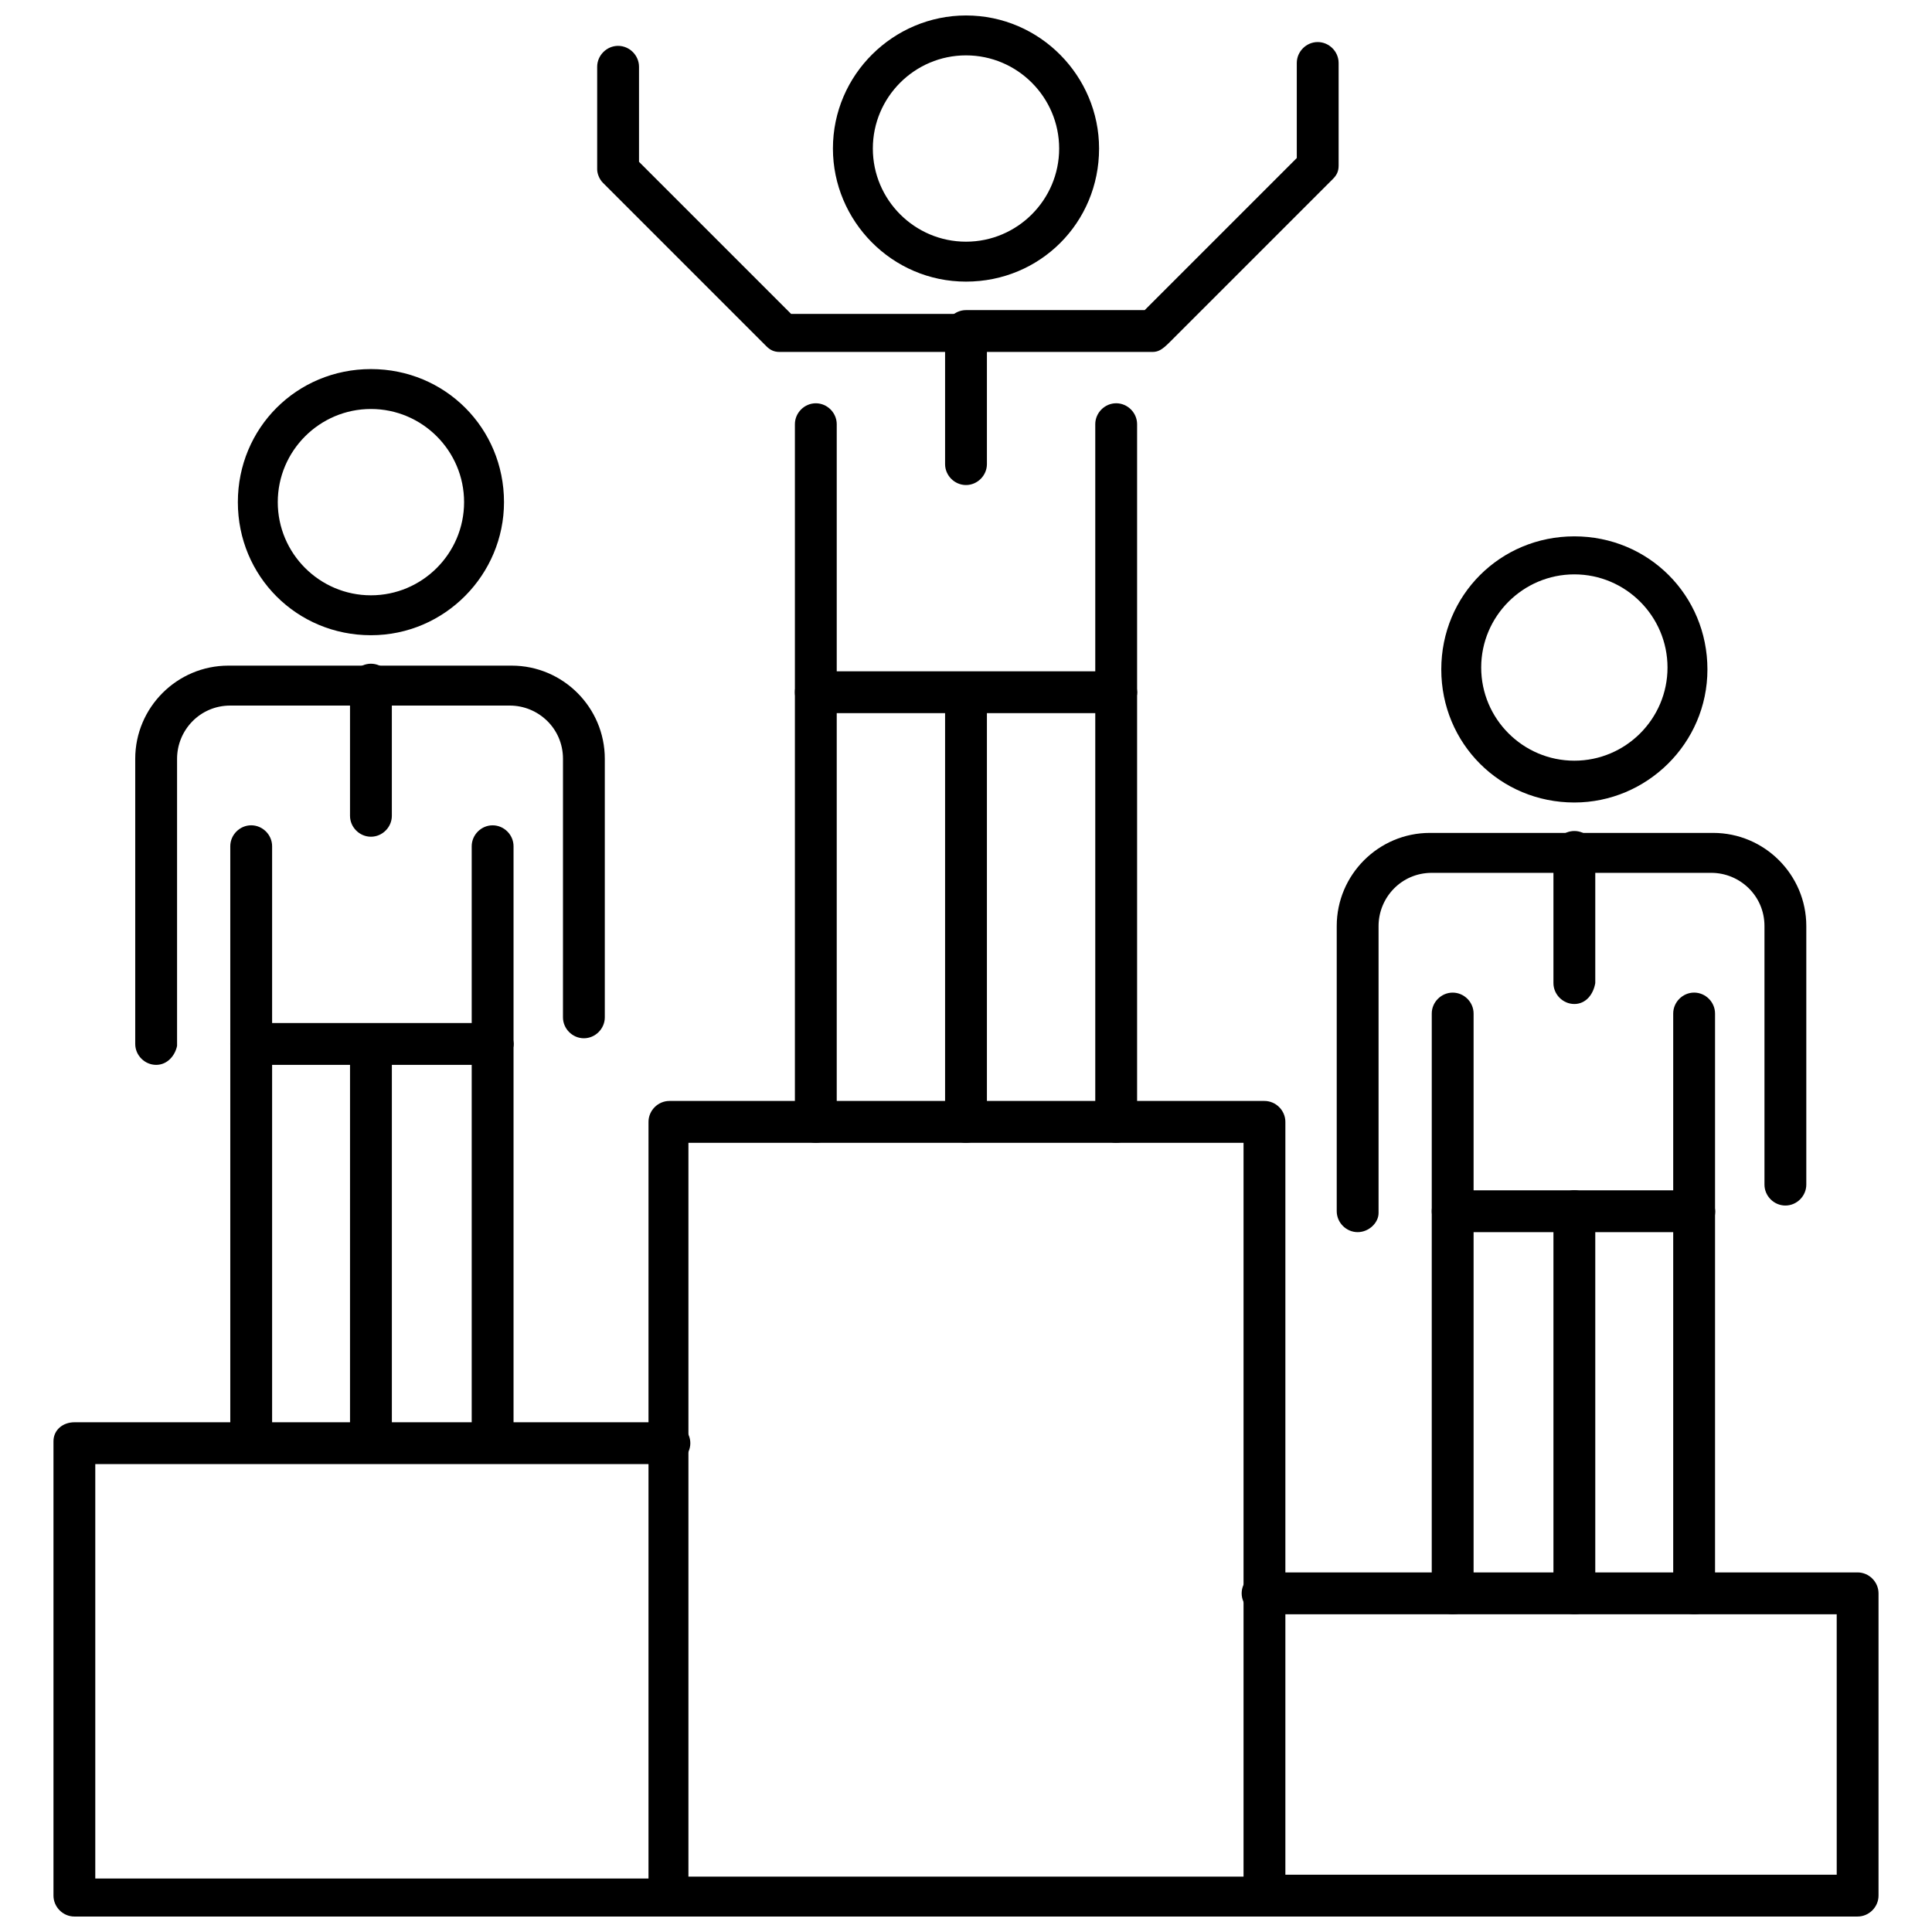
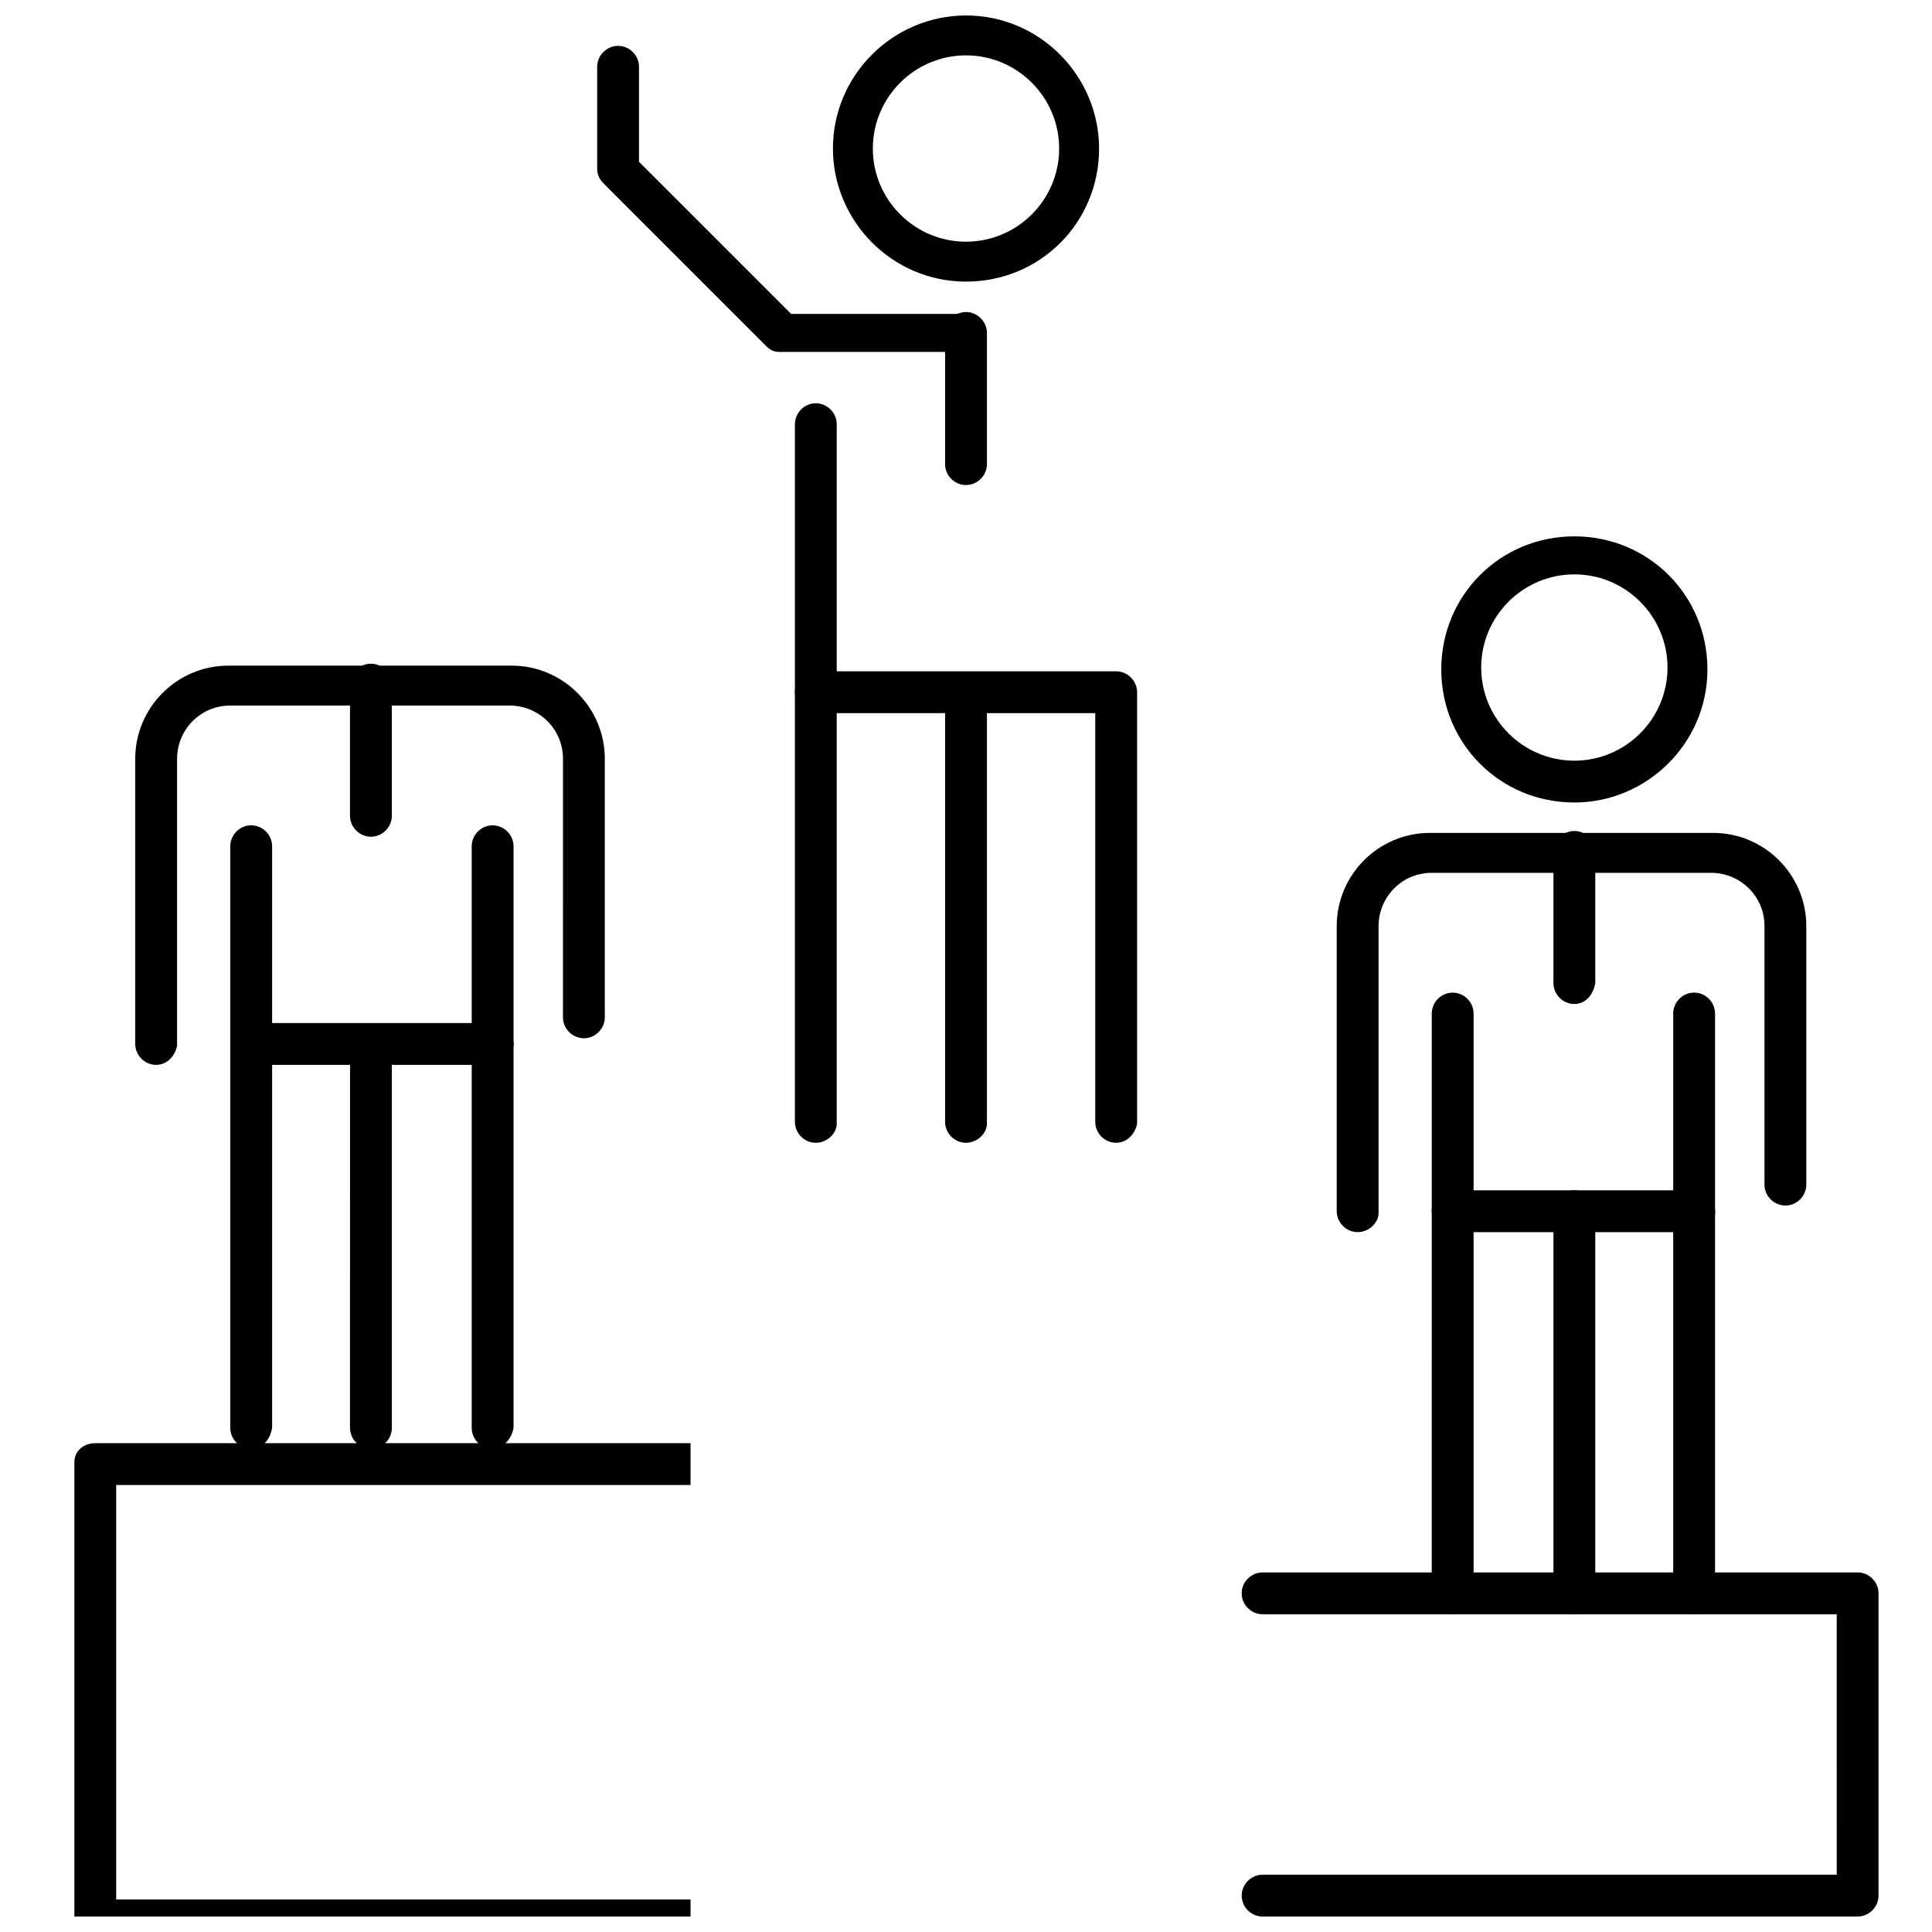
<svg xmlns="http://www.w3.org/2000/svg" width="800px" height="800px" version="1.1" viewBox="144 144 512 512">
  <defs>
    <clipPath id="d">
      <path d="m364 148.09h72v70.906h-72z" />
    </clipPath>
    <clipPath id="c">
      <path d="m315 435h170v216.9h-170z" />
    </clipPath>
    <clipPath id="b">
      <path d="m473 560h169v91.902h-169z" />
    </clipPath>
    <clipPath id="a">
      <path d="m158 520h169v131.9h-169z" />
    </clipPath>
  </defs>
  <path d="m210.57 527.96c-3.023 0-5.543-2.519-5.543-5.543v-154.16c0-3.023 2.519-5.543 5.543-5.543 3.023 0 5.543 2.519 5.543 5.543v154.16c-0.504 3.023-2.519 5.543-5.543 5.543z" />
  <path d="m242.3 527.96c-3.023 0-5.543-2.519-5.543-5.543l0.004-101.26c0-3.023 2.519-5.543 5.543-5.543 3.023 0 5.543 2.519 5.543 5.543v101.27c-0.004 3.019-2.523 5.539-5.547 5.539z" />
  <path d="m274.55 527.96c-3.023 0-5.543-2.519-5.543-5.543v-101.26c0-3.023 2.519-5.543 5.543-5.543 3.023 0 5.543 2.519 5.543 5.543v101.27c-0.504 3.019-3.023 5.539-5.543 5.539z" />
  <path d="m274.55 426.2c-3.023 0-5.543-2.519-5.543-5.543v-52.395c0-3.023 2.519-5.543 5.543-5.543 3.023 0 5.543 2.519 5.543 5.543v52.898c-0.504 2.519-3.023 5.039-5.543 5.039z" />
-   <path d="m242.3 312.34c-19.648 0-35.266-15.617-35.266-35.266 0-19.648 15.617-35.266 35.266-35.266 19.648 0 35.266 15.617 35.266 35.266 0.004 19.145-15.617 35.266-35.266 35.266zm0-59.953c-13.602 0-24.688 11.082-24.688 24.688 0 13.602 11.082 24.688 24.688 24.688 13.602 0 24.688-11.082 24.688-24.688 0-13.605-11.082-24.688-24.688-24.688z" />
  <path d="m185.38 426.2c-3.023 0-5.543-2.519-5.543-5.543v-75.57c0-13.602 11.082-24.688 24.688-24.688h75.066c13.602 0 24.688 11.082 24.688 24.688v68.52c0 3.023-2.519 5.543-5.543 5.543-3.023 0-5.543-2.519-5.543-5.543l0.004-68.52c0-8.062-6.551-14.105-14.105-14.105h-74.062c-8.062 0-14.105 6.551-14.105 14.105v76.074c-0.504 2.519-2.519 5.039-5.543 5.039z" />
  <path d="m274.55 426.2h-63.984c-3.023 0-5.543-2.519-5.543-5.543 0-3.023 2.519-5.543 5.543-5.543h63.984c3.023 0 5.543 2.519 5.543 5.543-0.504 3.023-3.023 5.543-5.543 5.543z" />
  <path d="m242.3 365.74c-3.023 0-5.543-2.519-5.543-5.543v-34.762c0-3.023 2.519-5.543 5.543-5.543 3.023 0 5.543 2.519 5.543 5.543v34.762c0 3.023-2.519 5.543-5.543 5.543z" />
  <path d="m528.97 571.8c-3.023 0-5.543-2.519-5.543-5.543l0.004-153.66c0-3.023 2.519-5.543 5.543-5.543 3.023 0 5.543 2.519 5.543 5.543v154.16c-0.004 3.023-2.523 5.039-5.547 5.039z" />
  <path d="m561.22 571.8c-3.023 0-5.543-2.519-5.543-5.543v-101.27c0-3.023 2.519-5.543 5.543-5.543s5.543 2.519 5.543 5.543v101.27c-0.508 3.527-2.519 5.543-5.543 5.543z" />
  <path d="m592.96 571.8c-3.023 0-5.543-2.519-5.543-5.543v-101.27c0-3.023 2.519-5.543 5.543-5.543 3.023 0 5.543 2.519 5.543 5.543v101.27c0 3.527-2.519 5.543-5.543 5.543z" />
  <path d="m592.96 470.53c-3.023 0-5.543-2.519-5.543-5.543v-52.395c0-3.023 2.519-5.543 5.543-5.543 3.023 0 5.543 2.519 5.543 5.543v52.898c0 2.519-2.519 5.039-5.543 5.039z" />
  <path d="m561.22 356.67c-19.648 0-35.266-15.617-35.266-35.266s15.617-35.266 35.266-35.266 35.266 15.617 35.266 35.266-16.121 35.266-35.266 35.266zm0-60.457c-13.602 0-24.688 11.082-24.688 24.688 0 13.602 11.082 24.688 24.688 24.688 13.602 0 24.688-11.082 24.688-24.688-0.004-13.605-11.086-24.688-24.688-24.688z" />
  <path d="m503.79 470.53c-3.023 0-5.543-2.519-5.543-5.543v-75.57c0-13.602 11.082-24.688 24.688-24.688h75.066c13.602 0 24.688 11.082 24.688 24.688v68.52c0 3.023-2.519 5.543-5.543 5.543s-5.543-2.519-5.543-5.543v-68.52c0-8.062-6.551-14.105-14.105-14.105h-74.059c-8.062 0-14.105 6.551-14.105 14.105v76.074c-0.004 2.519-2.523 5.039-5.543 5.039z" />
  <path d="m592.96 470.53h-63.984c-3.023 0-5.543-2.519-5.543-5.543 0-3.023 2.519-5.543 5.543-5.543h63.984c3.023 0 5.543 2.519 5.543 5.543 0 3.023-2.519 5.543-5.543 5.543z" />
  <path d="m561.22 410.07c-3.023 0-5.543-2.519-5.543-5.543v-34.762c0-3.023 2.519-5.543 5.543-5.543s5.543 2.519 5.543 5.543v34.762c-0.508 3.023-2.519 5.543-5.543 5.543z" />
  <path d="m360.2 446.85c-3.023 0-5.543-2.519-5.543-5.543v-184.89c0-3.023 2.519-5.543 5.543-5.543 3.023 0 5.543 2.519 5.543 5.543v185.4c-0.004 2.516-2.523 5.035-5.543 5.035z" />
  <path d="m400 446.85c-3.023 0-5.543-2.519-5.543-5.543v-113.36c0-3.023 2.519-5.543 5.543-5.543s5.543 2.519 5.543 5.543v113.86c-0.004 2.519-2.523 5.039-5.543 5.039z" />
  <path d="m439.8 446.85c-3.023 0-5.543-2.519-5.543-5.543v-113.36c0-3.023 2.519-5.543 5.543-5.543 3.023 0 5.543 2.519 5.543 5.543v113.86c-0.508 2.519-2.519 5.039-5.543 5.039z" />
-   <path d="m439.8 332.99c-3.023 0-5.543-2.519-5.543-5.543v-71.035c0-3.023 2.519-5.543 5.543-5.543 3.023 0 5.543 2.519 5.543 5.543v71.539c-0.508 2.519-2.519 5.039-5.543 5.039z" />
  <g clip-path="url(#d)">
    <path d="m400 218.63c-19.648 0-35.266-16.121-35.266-35.266 0-19.648 16.121-35.266 35.266-35.266 19.648 0 35.266 16.121 35.266 35.266 0 19.645-15.617 35.266-35.266 35.266zm0-59.957c-13.602 0-24.688 11.082-24.688 24.688 0 13.602 11.082 24.688 24.688 24.688 13.602 0 24.688-11.082 24.688-24.688-0.004-13.602-11.086-24.688-24.688-24.688z" />
  </g>
  <path d="m439.8 332.99h-79.602c-3.023 0-5.543-2.519-5.543-5.543 0-3.023 2.519-5.543 5.543-5.543h79.602c3.023 0 5.543 2.519 5.543 5.543-0.508 3.023-2.519 5.543-5.543 5.543z" />
  <path d="m400 272.54c-3.023 0-5.543-2.519-5.543-5.543v-34.762c0-3.023 2.519-5.543 5.543-5.543s5.543 2.519 5.543 5.543v34.762c-0.004 3.023-2.523 5.543-5.543 5.543z" />
-   <path d="m449.37 237.27h-49.371c-3.023 0-5.543-2.519-5.543-5.543 0-3.023 2.519-5.543 5.543-5.543h47.359l40.305-40.305v-25.191c0-3.023 2.519-5.543 5.543-5.543 3.023 0 5.543 2.519 5.543 5.543v27.207c0 1.512-0.504 2.519-1.512 3.527l-43.328 43.328c-2.019 2.016-3.027 2.519-4.539 2.519z" />
  <path d="m400 237.27h-49.375c-1.512 0-2.519-0.504-3.527-1.512l-43.328-43.328c-1.008-1.008-1.512-2.519-1.512-3.527v-27.207c0-3.023 2.519-5.543 5.543-5.543 3.023 0 5.543 2.519 5.543 5.543v25.191l40.305 40.305h46.352c3.023 0 5.543 2.519 5.543 5.543-0.004 2.519-2.523 4.535-5.543 4.535z" />
  <g clip-path="url(#c)">
-     <path d="m478.59 651.9h-157.19c-3.023 0-5.543-2.519-5.543-5.543l0.004-205.05c0-3.023 2.519-5.543 5.543-5.543h157.69c3.023 0 5.543 2.519 5.543 5.543v205.05c-0.508 3.019-3.023 5.539-6.047 5.539zm-152.15-10.578h147.11v-194.47h-147.11z" />
-   </g>
+     </g>
  <g clip-path="url(#b)">
    <path d="m636.29 651.9h-157.69c-3.023 0-5.543-2.519-5.543-5.543s2.519-5.543 5.543-5.543h152.15l-0.004-69.02h-152.15c-3.023 0-5.543-2.519-5.543-5.543 0-3.023 2.519-5.543 5.543-5.543h157.69c3.023 0 5.543 2.519 5.543 5.543v80.105c0 3.023-2.519 5.543-5.543 5.543z" />
  </g>
  <g clip-path="url(#a)">
-     <path d="m321.4 651.9h-157.69c-3.023 0-5.539-2.519-5.539-5.539v-120.41c0-3.019 2.516-5.035 5.539-5.035h157.69c3.023 0 5.543 2.519 5.543 5.543 0 3.023-2.519 5.543-5.543 5.543l-152.15-0.004v109.83h152.15c3.023 0 5.543 2.519 5.543 5.543-0.004 3.019-3.027 4.531-5.547 4.531z" />
+     <path d="m321.4 651.9h-157.69v-120.41c0-3.019 2.516-5.035 5.539-5.035h157.69c3.023 0 5.543 2.519 5.543 5.543 0 3.023-2.519 5.543-5.543 5.543l-152.15-0.004v109.83h152.15c3.023 0 5.543 2.519 5.543 5.543-0.004 3.019-3.027 4.531-5.547 4.531z" />
  </g>
</svg>